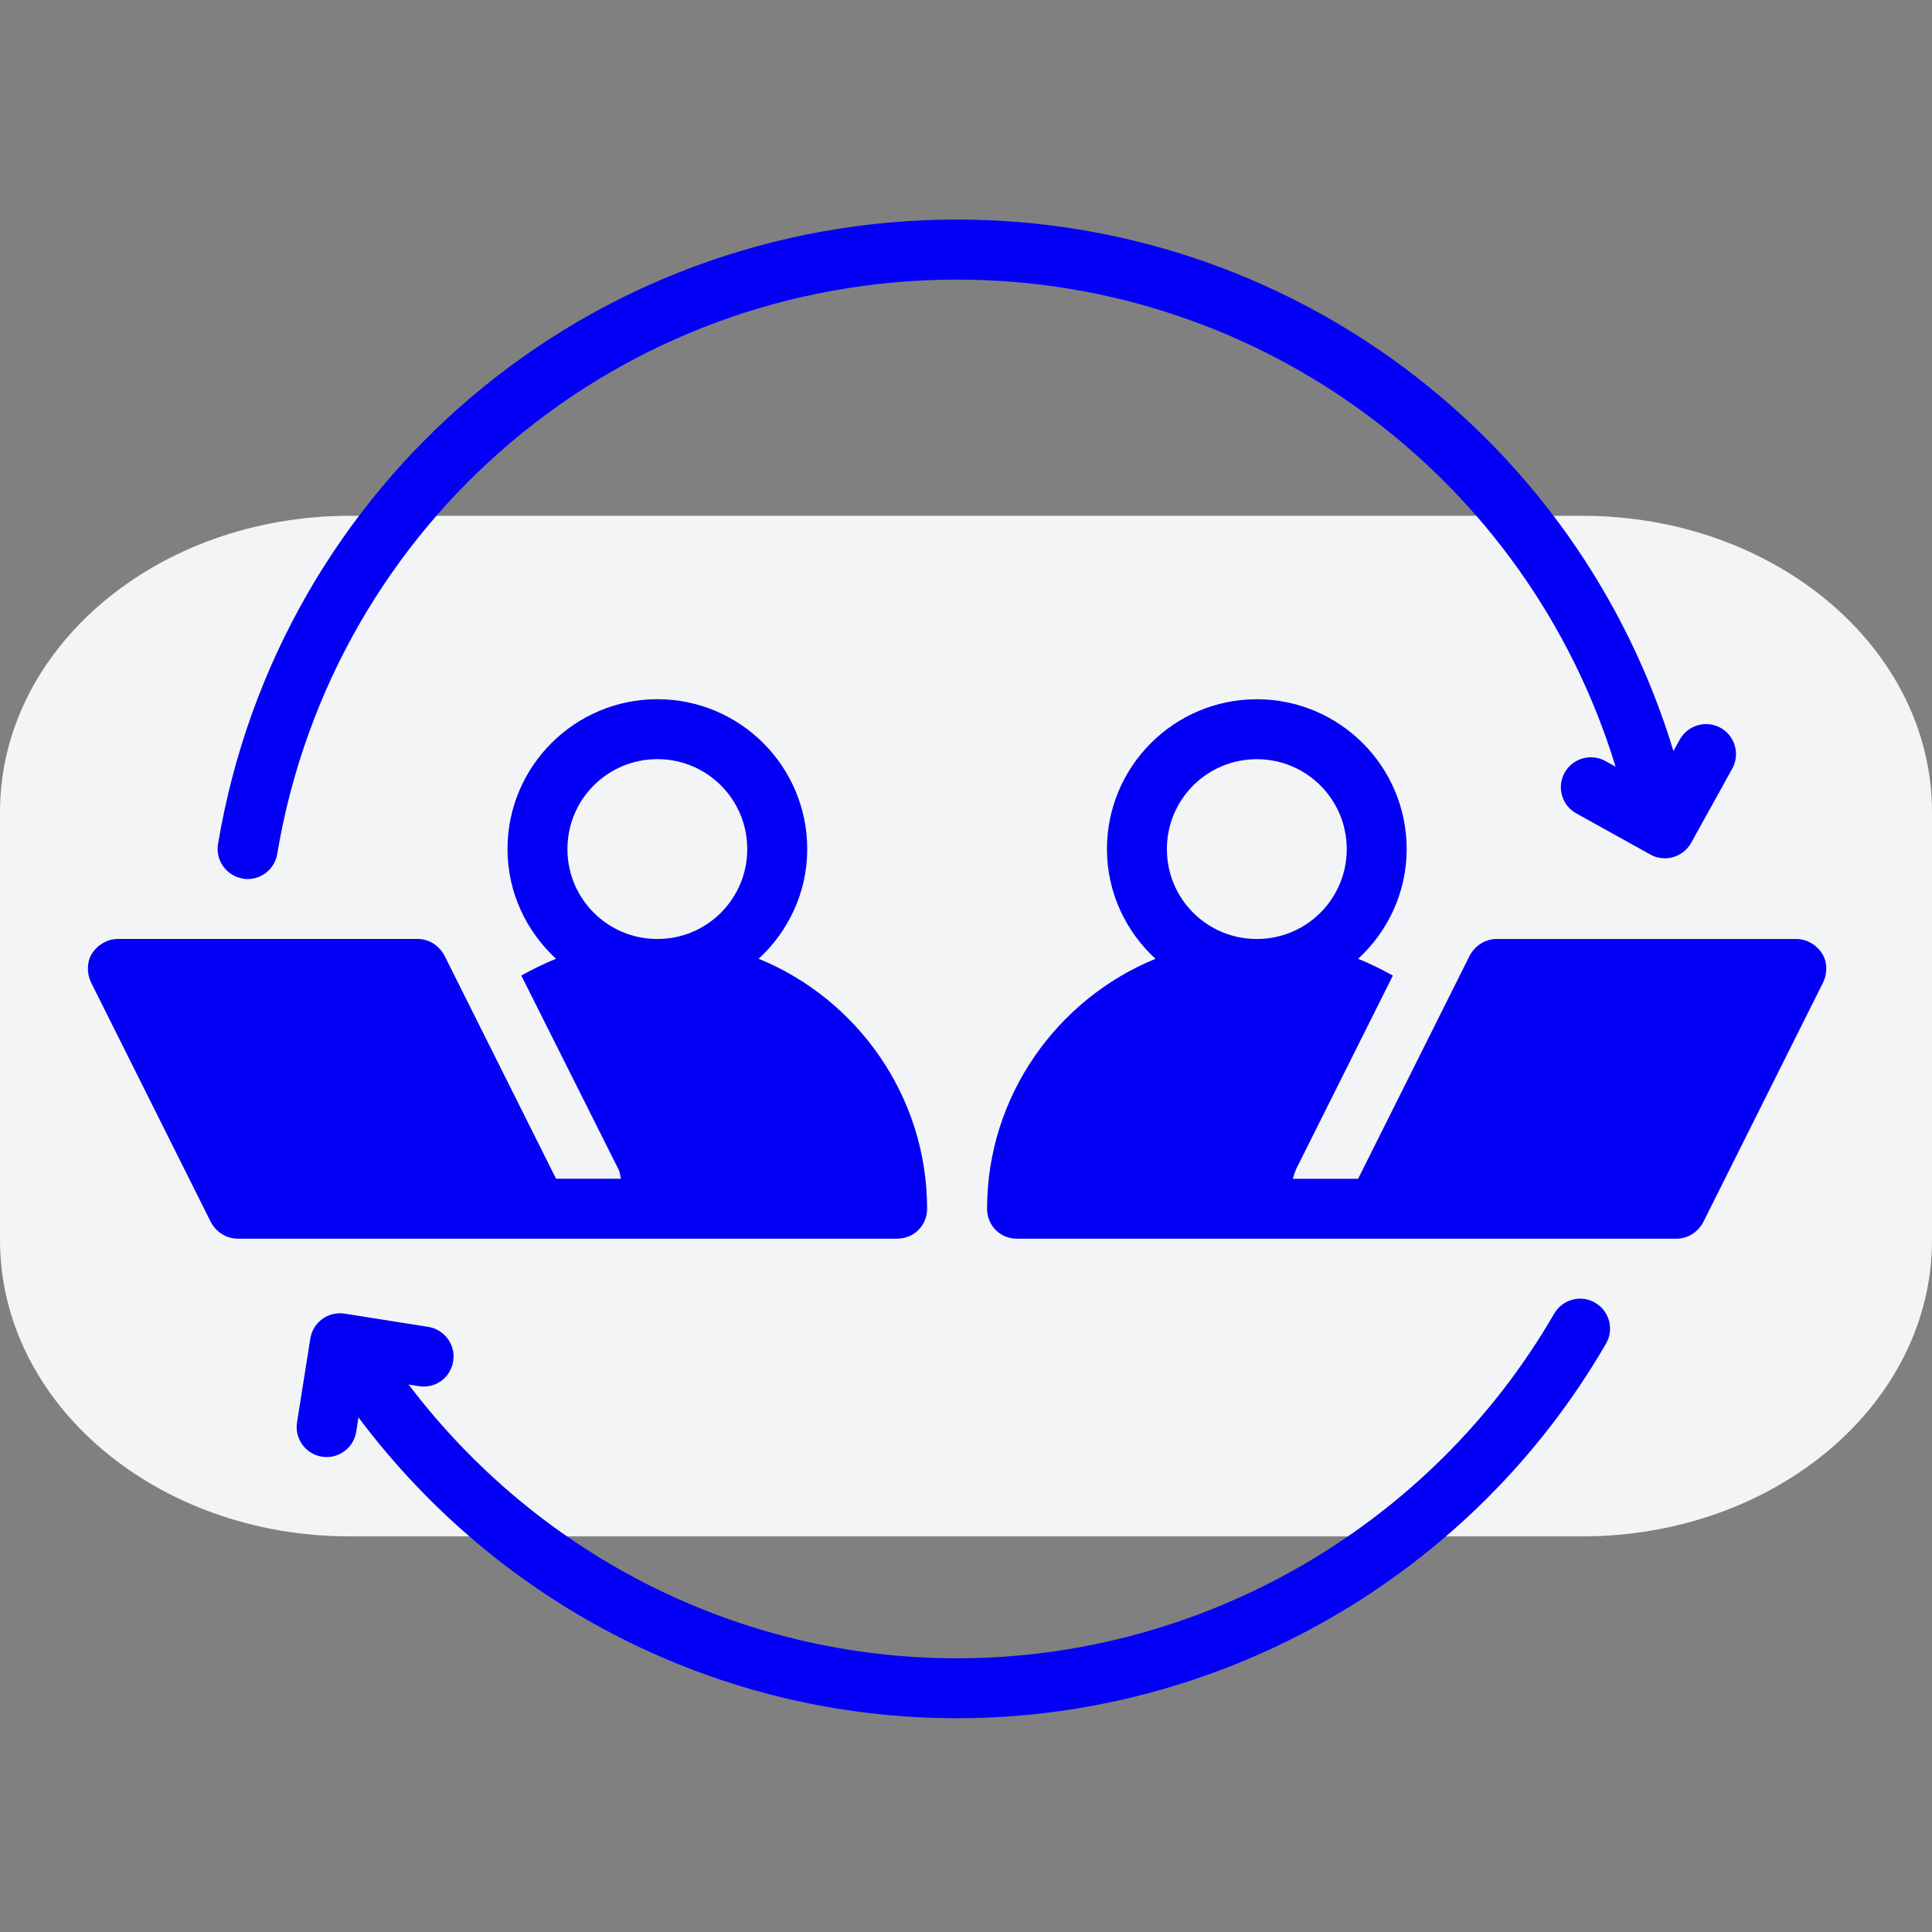
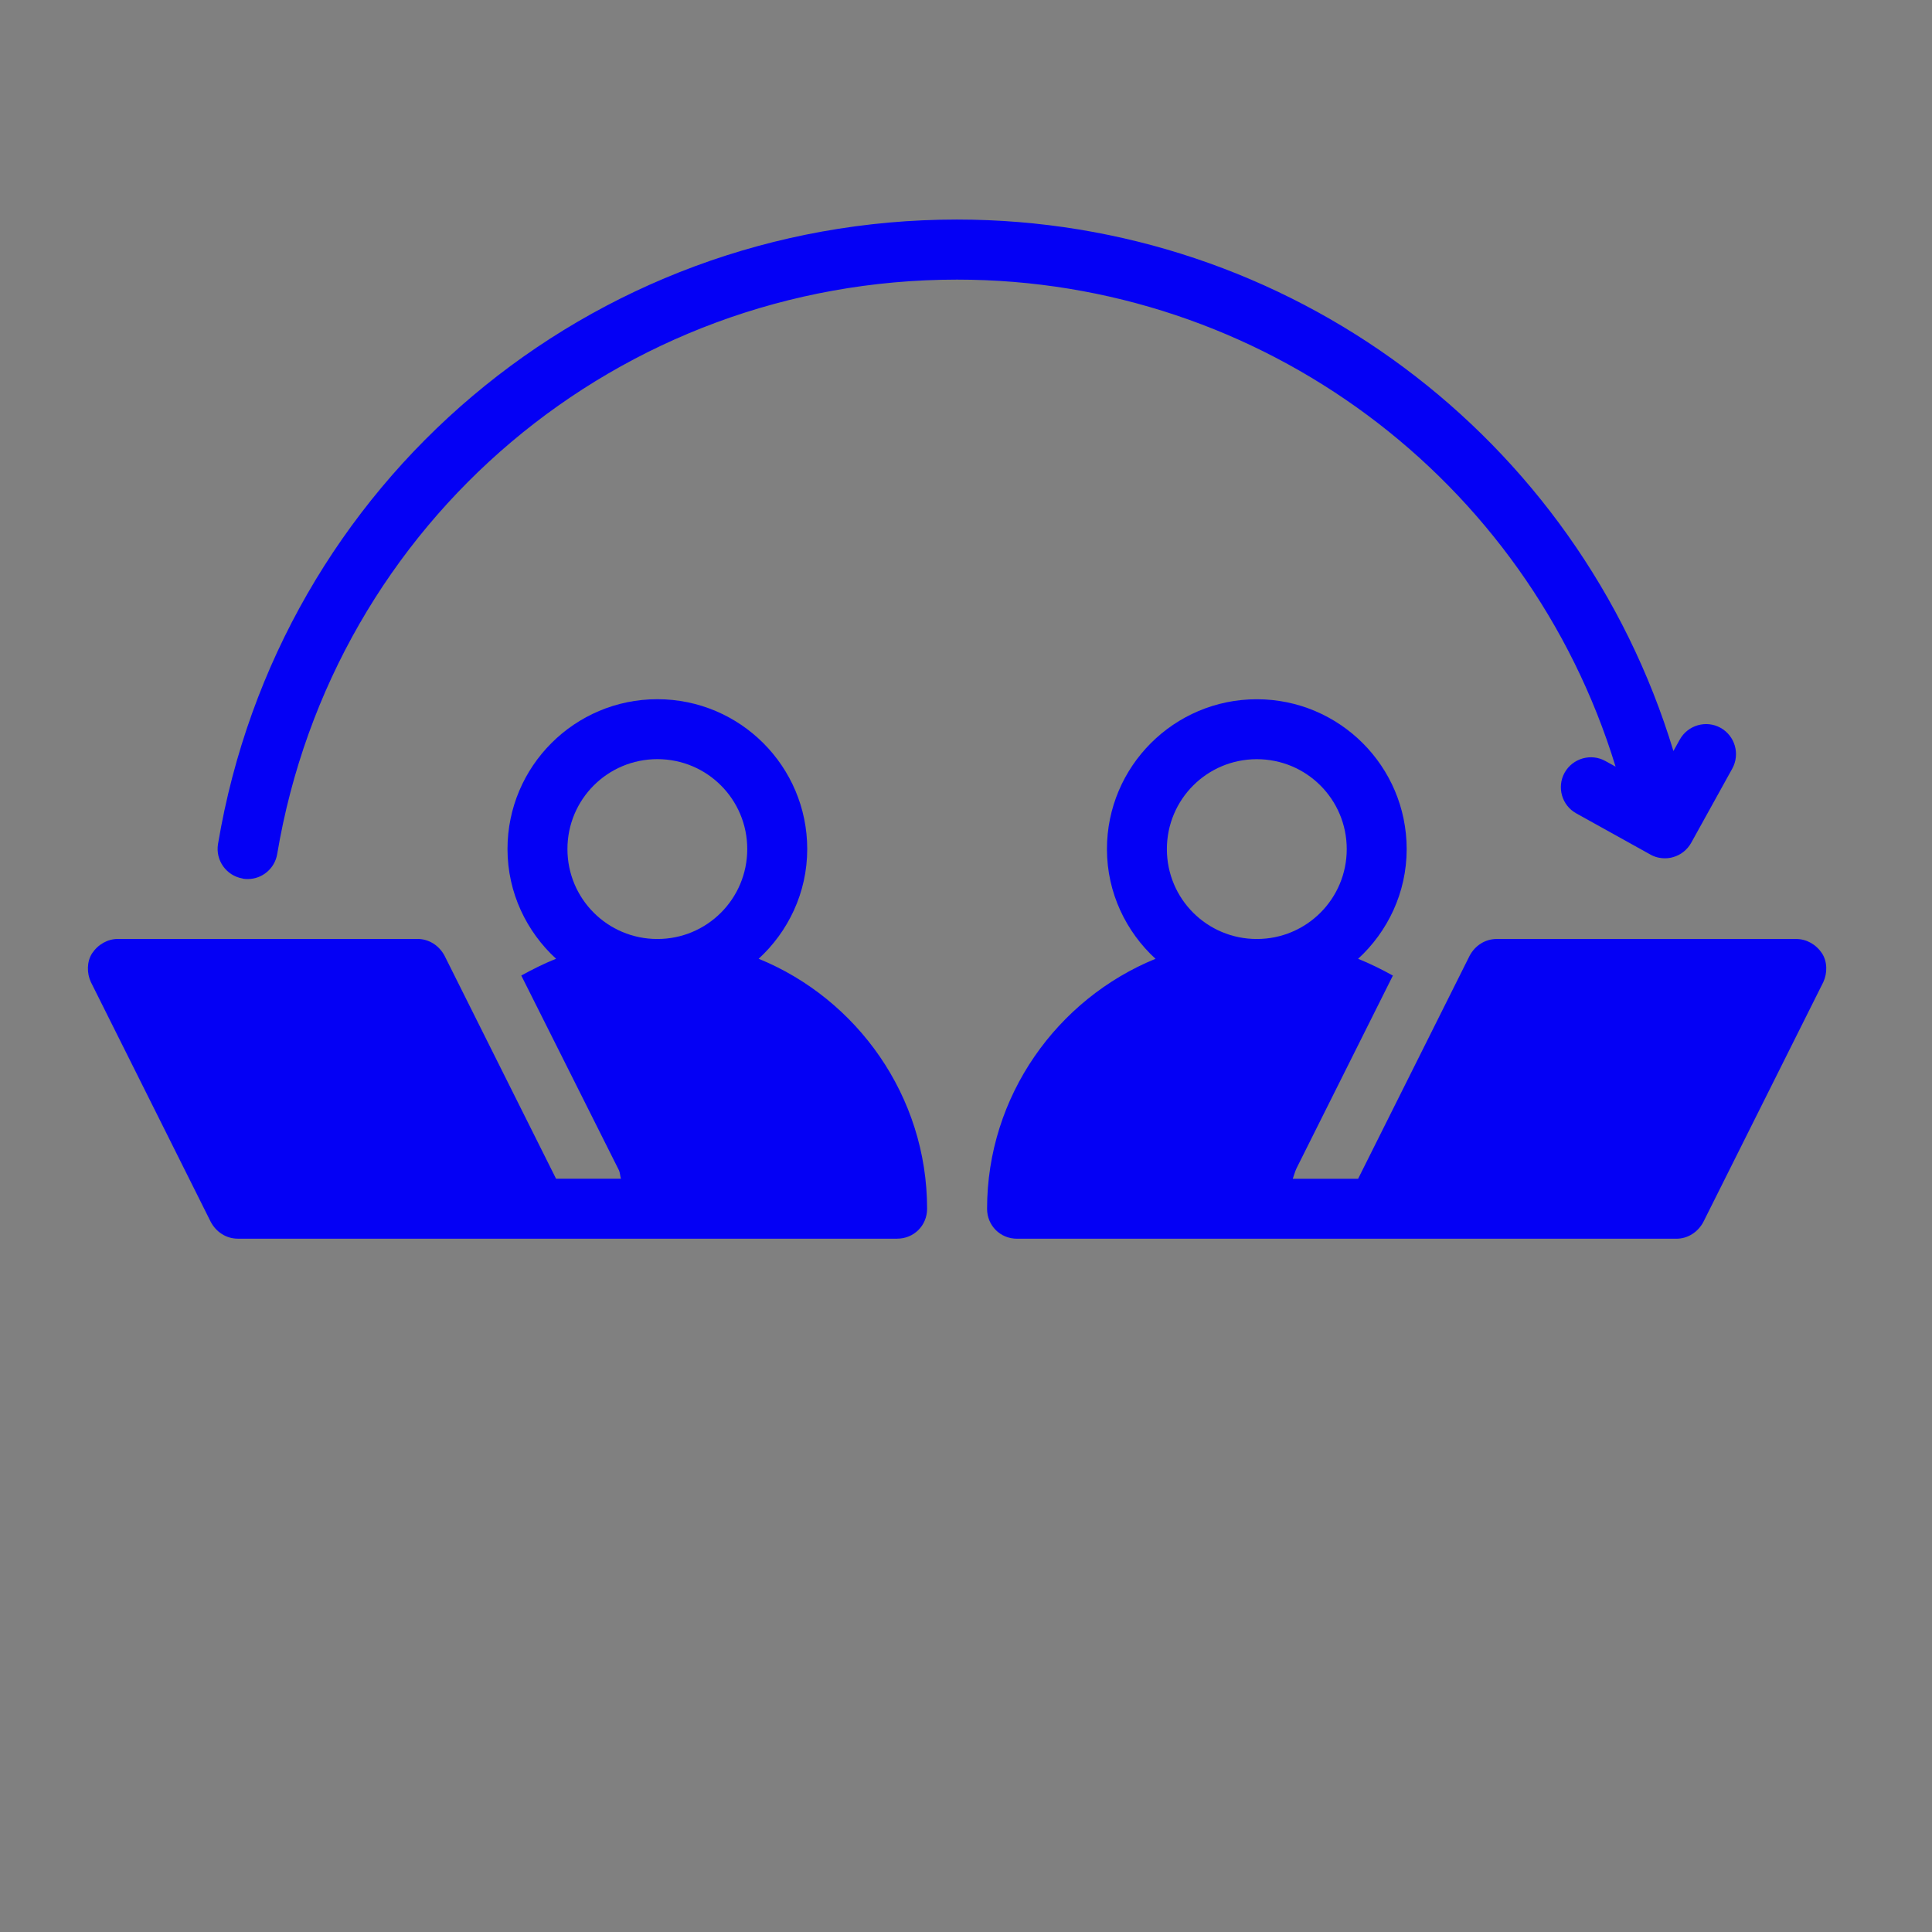
<svg xmlns="http://www.w3.org/2000/svg" width="44" height="44" viewBox="0 0 44 44" fill="none">
  <rect x="0" y="0" width="44" height="44" fill="#808080" stroke="none" />
-   <path d="M0 18.495C0 14.768 3.567 11.747 7.966 11.747H36.034C40.434 11.747 44 14.768 44 18.495V28.242C44 31.969 40.434 34.99 36.034 34.99H7.966C3.567 34.99 0 31.969 0 28.242V18.495Z" fill="#F3F4F6" />
  <path d="M41.496 21.713C41.36 21.508 41.141 21.385 40.909 21.385H34.084C33.824 21.385 33.592 21.535 33.469 21.768L30.93 26.846H29.442C29.468 26.769 29.49 26.691 29.524 26.614L31.722 22.218C31.476 22.082 31.203 21.945 30.93 21.836C31.599 21.222 32.036 20.334 32.036 19.338C32.036 17.454 30.507 15.925 28.623 15.925C26.739 15.925 25.21 17.454 25.21 19.338C25.21 20.334 25.647 21.222 26.316 21.836C24.077 22.751 22.48 24.962 22.48 27.529C22.48 27.911 22.78 28.211 23.162 28.211H38.179C38.438 28.211 38.67 28.061 38.793 27.829L41.524 22.368C41.619 22.164 41.619 21.904 41.496 21.713ZM28.623 17.29C29.756 17.29 30.671 18.205 30.671 19.338C30.671 20.471 29.756 21.385 28.623 21.385C27.49 21.385 26.575 20.471 26.575 19.338C26.575 18.205 27.49 17.29 28.623 17.29Z" fill="#0400F5" />
  <path d="M14.165 28.21H20.431C20.814 28.21 21.114 27.91 21.114 27.528C21.114 24.961 19.517 22.749 17.278 21.835C17.947 21.221 18.384 20.333 18.384 19.337C18.384 17.453 16.855 15.924 14.971 15.924C13.087 15.924 11.558 17.453 11.558 19.337C11.558 20.333 11.995 21.221 12.664 21.835C12.391 21.944 12.118 22.081 11.872 22.217L14.097 26.654C14.124 26.715 14.121 26.782 14.142 26.845H12.664L10.125 21.767C10.002 21.535 9.77 21.384 9.51 21.384H2.685C2.452 21.384 2.234 21.507 2.097 21.712C1.975 21.903 1.975 22.163 2.07 22.367L4.8 27.828C4.923 28.06 5.155 28.21 5.415 28.21H14.165ZM12.923 19.337C12.923 18.204 13.838 17.289 14.971 17.289C16.104 17.289 17.018 18.204 17.018 19.337C17.018 20.47 16.104 21.385 14.971 21.385C13.838 21.385 12.923 20.47 12.923 19.337Z" fill="#0400F5" />
-   <path d="M36.327 29.668C36.007 29.479 35.585 29.59 35.396 29.917C32.594 34.76 27.384 37.767 21.795 37.767C16.855 37.767 12.268 35.439 9.306 31.532L9.539 31.569C9.923 31.629 10.261 31.373 10.321 31.001C10.381 30.629 10.126 30.279 9.754 30.219L7.848 29.917C7.666 29.89 7.487 29.933 7.34 30.04C7.193 30.146 7.096 30.306 7.067 30.486L6.765 32.393C6.705 32.765 6.959 33.115 7.331 33.175C7.367 33.18 7.403 33.184 7.439 33.184C7.768 33.184 8.06 32.943 8.113 32.607L8.164 32.281C11.382 36.574 16.394 39.132 21.795 39.132C27.868 39.132 33.53 35.863 36.576 30.6C36.766 30.274 36.653 29.856 36.327 29.669L36.327 29.668Z" fill="#0400F5" />
  <path d="M5.528 20.011C5.566 20.018 5.605 20.02 5.641 20.02C5.969 20.02 6.257 19.784 6.313 19.45C7.585 11.87 14.096 6.368 21.796 6.368C28.724 6.368 34.785 10.897 36.794 17.46L36.562 17.332C36.236 17.15 35.818 17.268 35.633 17.597C35.451 17.926 35.569 18.343 35.9 18.525L37.587 19.462C37.688 19.52 37.804 19.547 37.918 19.547C37.982 19.547 38.045 19.539 38.106 19.52C38.28 19.471 38.427 19.353 38.516 19.194L39.451 17.505C39.633 17.175 39.514 16.759 39.185 16.576C38.859 16.394 38.441 16.512 38.256 16.843L38.111 17.104C35.941 9.945 29.342 5 21.794 5C13.426 5 6.347 10.981 4.965 19.222C4.904 19.594 5.155 19.945 5.527 20.008L5.528 20.011Z" fill="#0400F5" />
</svg>